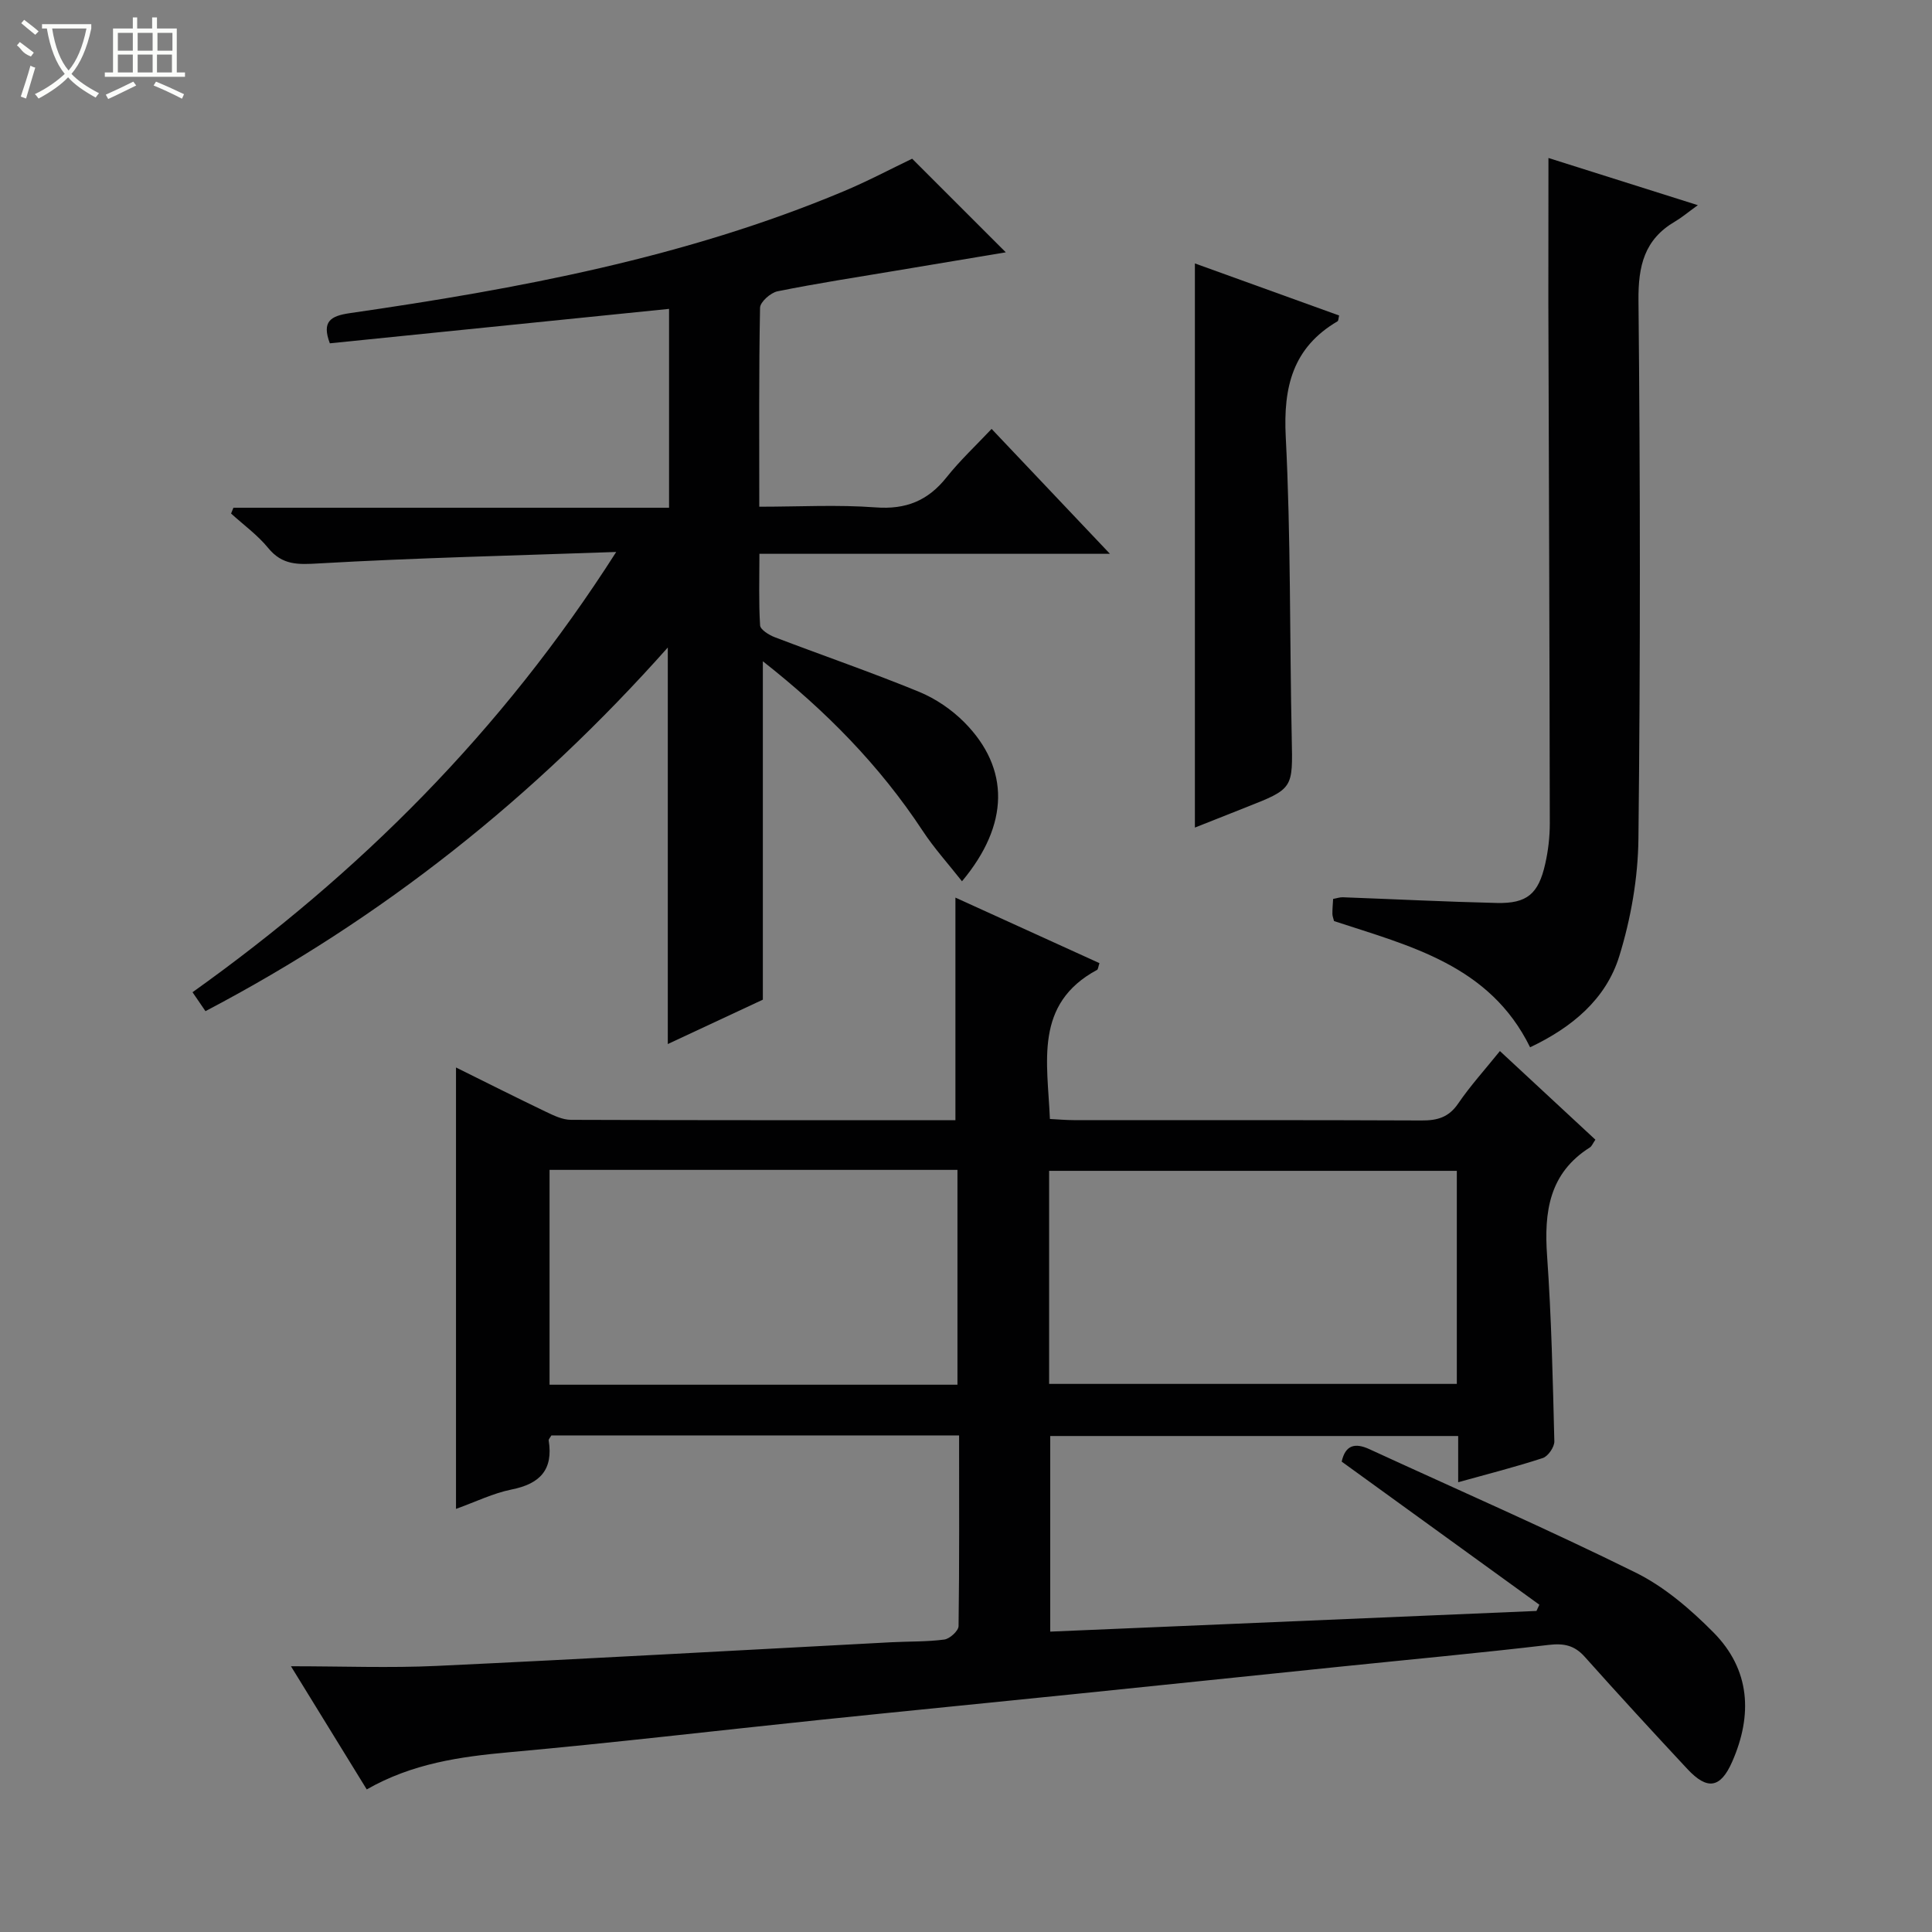
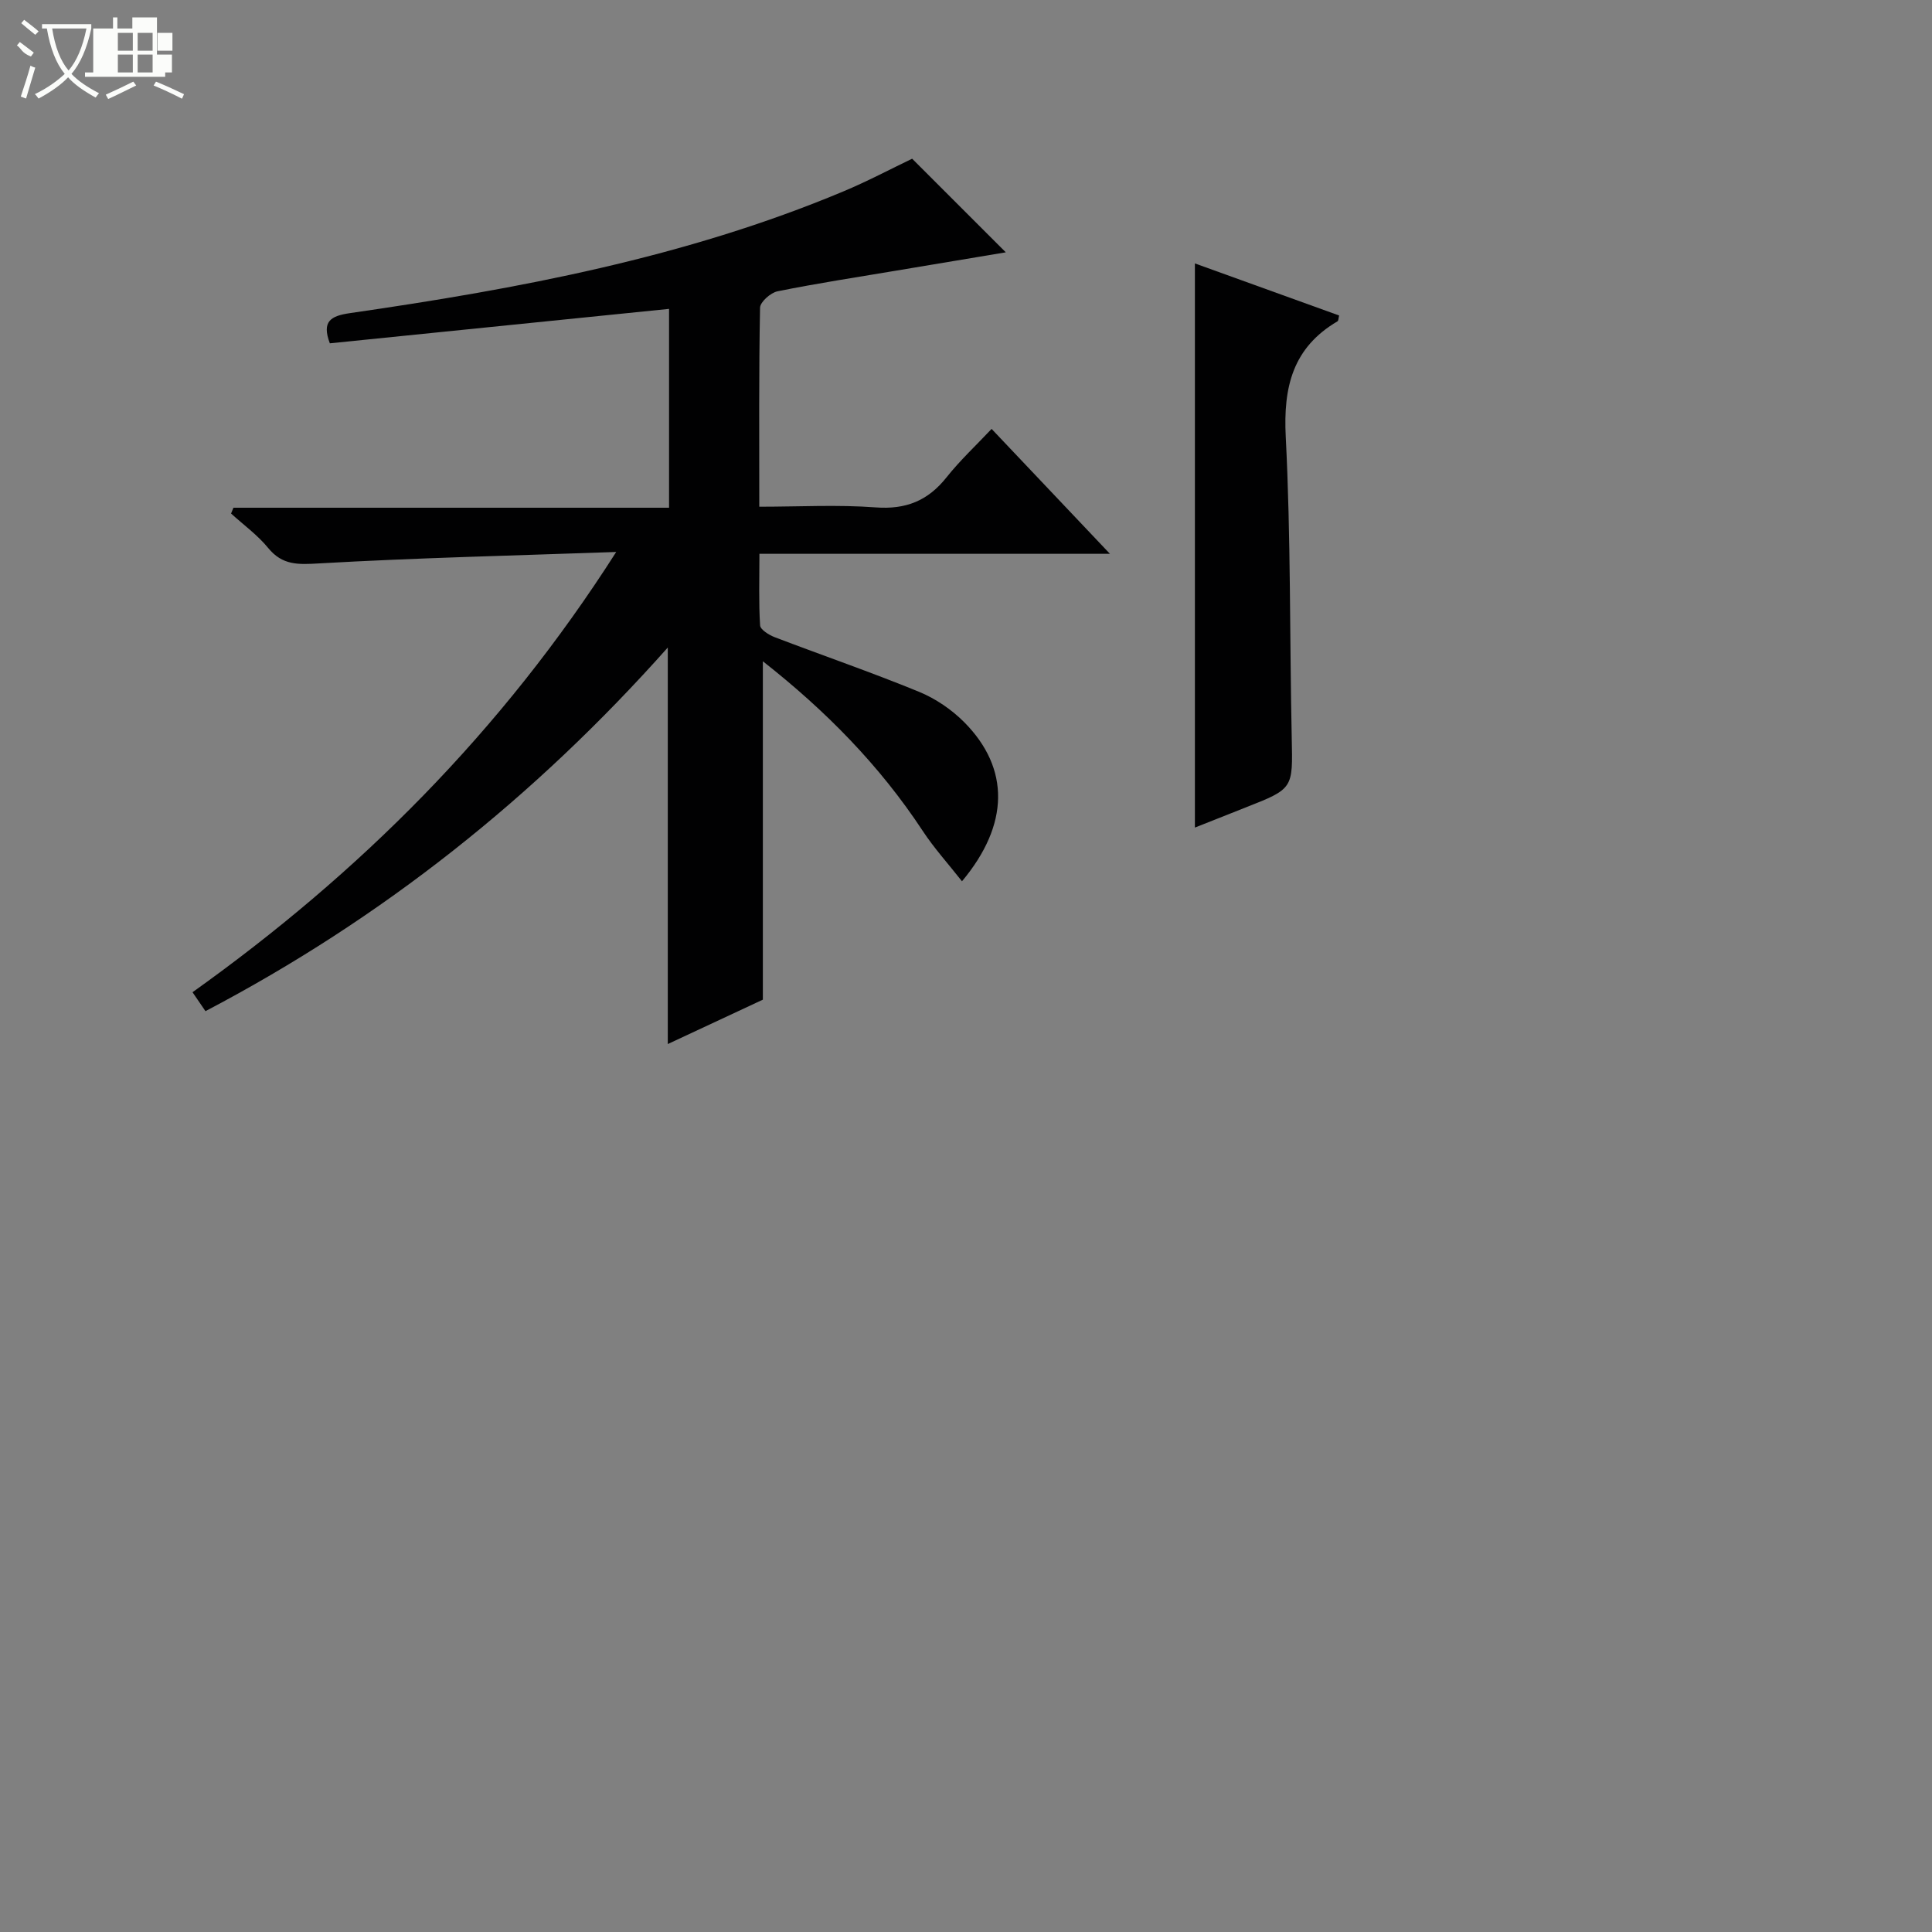
<svg xmlns="http://www.w3.org/2000/svg" enable-background="new 0 0 400 400" viewBox="0 0 400 400">
  <rect x="0" y="0" width="400" height="400" fill="#808080" stroke="none" />
  <g fill="#010102">
-     <path d="m198.57 297.19c-28.6 0-56.56 0-84.41 0-.27.47-.6.79-.56 1.04.97 6.06-1.8 8.98-7.66 10.15-3.84.77-7.46 2.56-11.53 4.02 0-30.64 0-60.78 0-91.39 6.24 3.09 12.43 6.21 18.67 9.2 1.61.77 3.4 1.63 5.12 1.64 26.49.1 52.98.07 79.61.07 0-15.41 0-30.56 0-46.08 9.82 4.47 19.84 9.03 29.82 13.57-.27.81-.28 1.28-.49 1.39-13.1 7.06-10.25 19.13-9.77 30.87 1.74.09 3.36.24 4.97.24 24 .02 48-.04 71.99.07 3.26.02 5.61-.64 7.56-3.49 2.52-3.69 5.55-7.03 8.65-10.88 6.72 6.23 13.25 12.29 19.77 18.35-.56.81-.75 1.35-1.12 1.59-8.47 5.34-9.53 13.37-8.88 22.49.9 12.76 1.18 25.57 1.5 38.37.03 1.17-1.29 3.1-2.39 3.46-5.64 1.85-11.41 3.31-17.52 5.01 0-3.34 0-6.3 0-9.57-28.24 0-56.16 0-84.46 0v40.5c33.51-1.42 67.09-2.85 100.67-4.28.2-.43.4-.86.6-1.29-13.61-9.85-27.22-19.71-40.93-29.63.77-3.44 2.75-3.95 5.75-2.57 18.4 8.47 36.97 16.58 55.12 25.55 5.96 2.95 11.35 7.59 16.09 12.37 7.64 7.71 8.16 17.09 3.88 26.81-2.41 5.47-5.14 5.92-9.28 1.47-7.15-7.67-14.25-15.39-21.23-23.21-2.13-2.39-4.32-2.84-7.47-2.47-14.35 1.69-28.75 3.02-43.13 4.5-18.51 1.9-37.02 3.84-55.53 5.73-17.36 1.78-34.73 3.48-52.09 5.28-21.48 2.23-42.93 4.77-64.44 6.71-10.18.92-20.08 2.31-29.52 7.7-5.14-8.34-10.13-16.46-15.69-25.5 10.67 0 20.43.38 30.14-.07 31.39-1.47 62.77-3.25 94.15-4.9 3.66-.19 7.35-.08 10.97-.56 1.14-.15 2.95-1.8 2.96-2.79.18-12.96.11-25.94.11-39.47zm-84.79-54.98v44.48h84.45c0-14.96 0-29.68 0-44.48-28.32 0-56.27 0-84.45 0zm103.43 44.31h84.41c0-14.99 0-29.56 0-44.11-28.32 0-56.32 0-84.41 0z" />
    <path d="m42.54 209.35c-.94-1.37-1.68-2.45-2.68-3.92 34.45-24.58 63.94-53.87 87.72-91.15-21.48.76-41.54 1.22-61.56 2.37-4.31.25-7.55.41-10.5-3.2-2.19-2.68-5.09-4.77-7.68-7.13.16-.4.33-.8.49-1.2h90.19c0-13.94 0-27.18 0-41.17-23.49 2.38-46.83 4.76-70.23 7.13-1.72-4.56.18-5.67 4.16-6.25 34.86-5.04 69.4-11.48 102.11-25.18 5.05-2.11 9.9-4.69 14.29-6.79 6.49 6.49 12.81 12.8 19.39 19.38-7.48 1.25-15.11 2.51-22.74 3.8-8.18 1.37-16.39 2.63-24.52 4.27-1.43.29-3.6 2.21-3.62 3.41-.26 13.47-.16 26.94-.16 41.19 8.26 0 16.21-.45 24.09.14 6.26.47 10.82-1.37 14.67-6.21 2.78-3.5 6.08-6.58 9.34-10.04 8.24 8.7 16.01 16.9 24.5 25.86-24.54 0-48.19 0-72.57 0 0 5.3-.16 10.08.14 14.82.06.89 1.84 1.99 3.04 2.45 9.93 3.79 19.99 7.25 29.82 11.28 3.45 1.41 6.81 3.7 9.44 6.35 9.43 9.54 9.34 21.14-.5 32.9-2.82-3.59-5.78-6.85-8.17-10.49-8.89-13.49-20-24.8-33.06-35.06v70.06c-5.94 2.77-12.65 5.91-19.68 9.19 0-27.35 0-54.19 0-82.1-27.53 30.96-59.01 56.02-95.72 75.29z" />
-     <path d="m320.59 32.71c9.65 3.05 19.53 6.17 30.93 9.77-2.11 1.52-3.34 2.57-4.72 3.38-6.35 3.71-7.64 9.18-7.57 16.33.37 37.14.4 74.29-.01 111.44-.09 8.15-1.56 16.56-3.97 24.35-2.76 8.92-9.81 14.75-18.46 18.85-8.34-17-24.85-20.96-40.59-26.13-.13-.52-.33-1-.34-1.48-.01-.97.08-1.95.15-3.11.76-.13 1.38-.36 1.99-.34 10.64.39 21.27.93 31.91 1.18 6.24.14 8.61-1.86 10.01-8.09.62-2.73.95-5.58.95-8.38-.05-35.98-.19-71.95-.3-107.93 0-9.77.02-19.54.02-29.84z" />
    <path d="m247.39 171.34c0-39.16 0-77.67 0-116.8 10.07 3.63 19.97 7.21 29.86 10.78-.15.6-.13 1.09-.33 1.2-9.26 5.45-11.25 13.57-10.72 23.92 1.06 20.75.8 41.57 1.24 62.35.22 10.49.38 10.49-9.55 14.39-3.38 1.34-6.74 2.68-10.5 4.16z" />
  </g>
  <path d="m6.4 11.7c-2-.8-1.9-1.6-2.9-2.3l.6-.7c.9.7 1.9 1.4 2.9 2.2zm-2.1 8.3c.7-2.1 1.4-4.2 2-6.4.2.1.6.3 1 .4-.7 2.3-1.3 4.4-1.9 6.4zm3-12.8c-1.1-.9-2.1-1.7-2.9-2.4l.6-.7c1 .8 2 1.5 3 2.4zm1.4-1.3v-.9h10.2v.9c-.9 4.2-2.3 7.3-4.1 9.4 1.3 1.4 3.2 2.7 5.7 4-.2.2-.4.5-.7.9-2.5-1.4-4.4-2.7-5.7-4.2-1.4 1.5-3.5 3-6.1 4.4 0 0 0 0-.1-.1-.3-.4-.5-.7-.7-.8 2.7-1.3 4.7-2.8 6.2-4.2-1.8-2.2-3-5.3-3.7-9.4zm9.2 0h-7.1c.6 3.8 1.7 6.7 3.4 8.7 1.7-2 2.9-4.8 3.7-8.7z" fill="#fbfcfa" />
-   <path d="m31.6 3.6h.9v2.3h4.1v9.1h1.7v.9h-16.6v-.9h1.7v-9.1h4.1v-2.3h.9v2.3h3.1v-2.3zm-4 13.3.6.8c-1.9.9-3.8 1.9-5.8 2.8-.2-.3-.3-.6-.5-.9 2-.9 3.9-1.8 5.7-2.7zm-3.2-10.1v3.7h3.1v-3.7zm0 4.5v3.7h3.1v-3.7zm4.1-4.5v3.7h3.1v-3.7zm0 4.5v3.7h3.1v-3.7zm9.1 9.1c-2.1-1.1-4.1-2-5.8-2.7l.5-.8c2.2.9 4.1 1.8 5.8 2.6l-.4.9zm-1.9-13.6h-3.1v3.7h3.1zm-3.2 4.5v3.7h3.1v-3.7z" fill="#fbfcfa" />
+   <path d="m31.6 3.6h.9v2.3v9.1h1.7v.9h-16.6v-.9h1.7v-9.1h4.1v-2.3h.9v2.3h3.1v-2.3zm-4 13.3.6.8c-1.9.9-3.8 1.9-5.8 2.8-.2-.3-.3-.6-.5-.9 2-.9 3.9-1.8 5.7-2.7zm-3.2-10.1v3.7h3.1v-3.7zm0 4.5v3.7h3.1v-3.7zm4.1-4.5v3.7h3.1v-3.7zm0 4.5v3.7h3.1v-3.7zm9.1 9.1c-2.1-1.1-4.1-2-5.8-2.7l.5-.8c2.2.9 4.1 1.8 5.8 2.6l-.4.9zm-1.9-13.6h-3.1v3.7h3.1zm-3.2 4.5v3.7h3.1v-3.7z" fill="#fbfcfa" />
</svg>